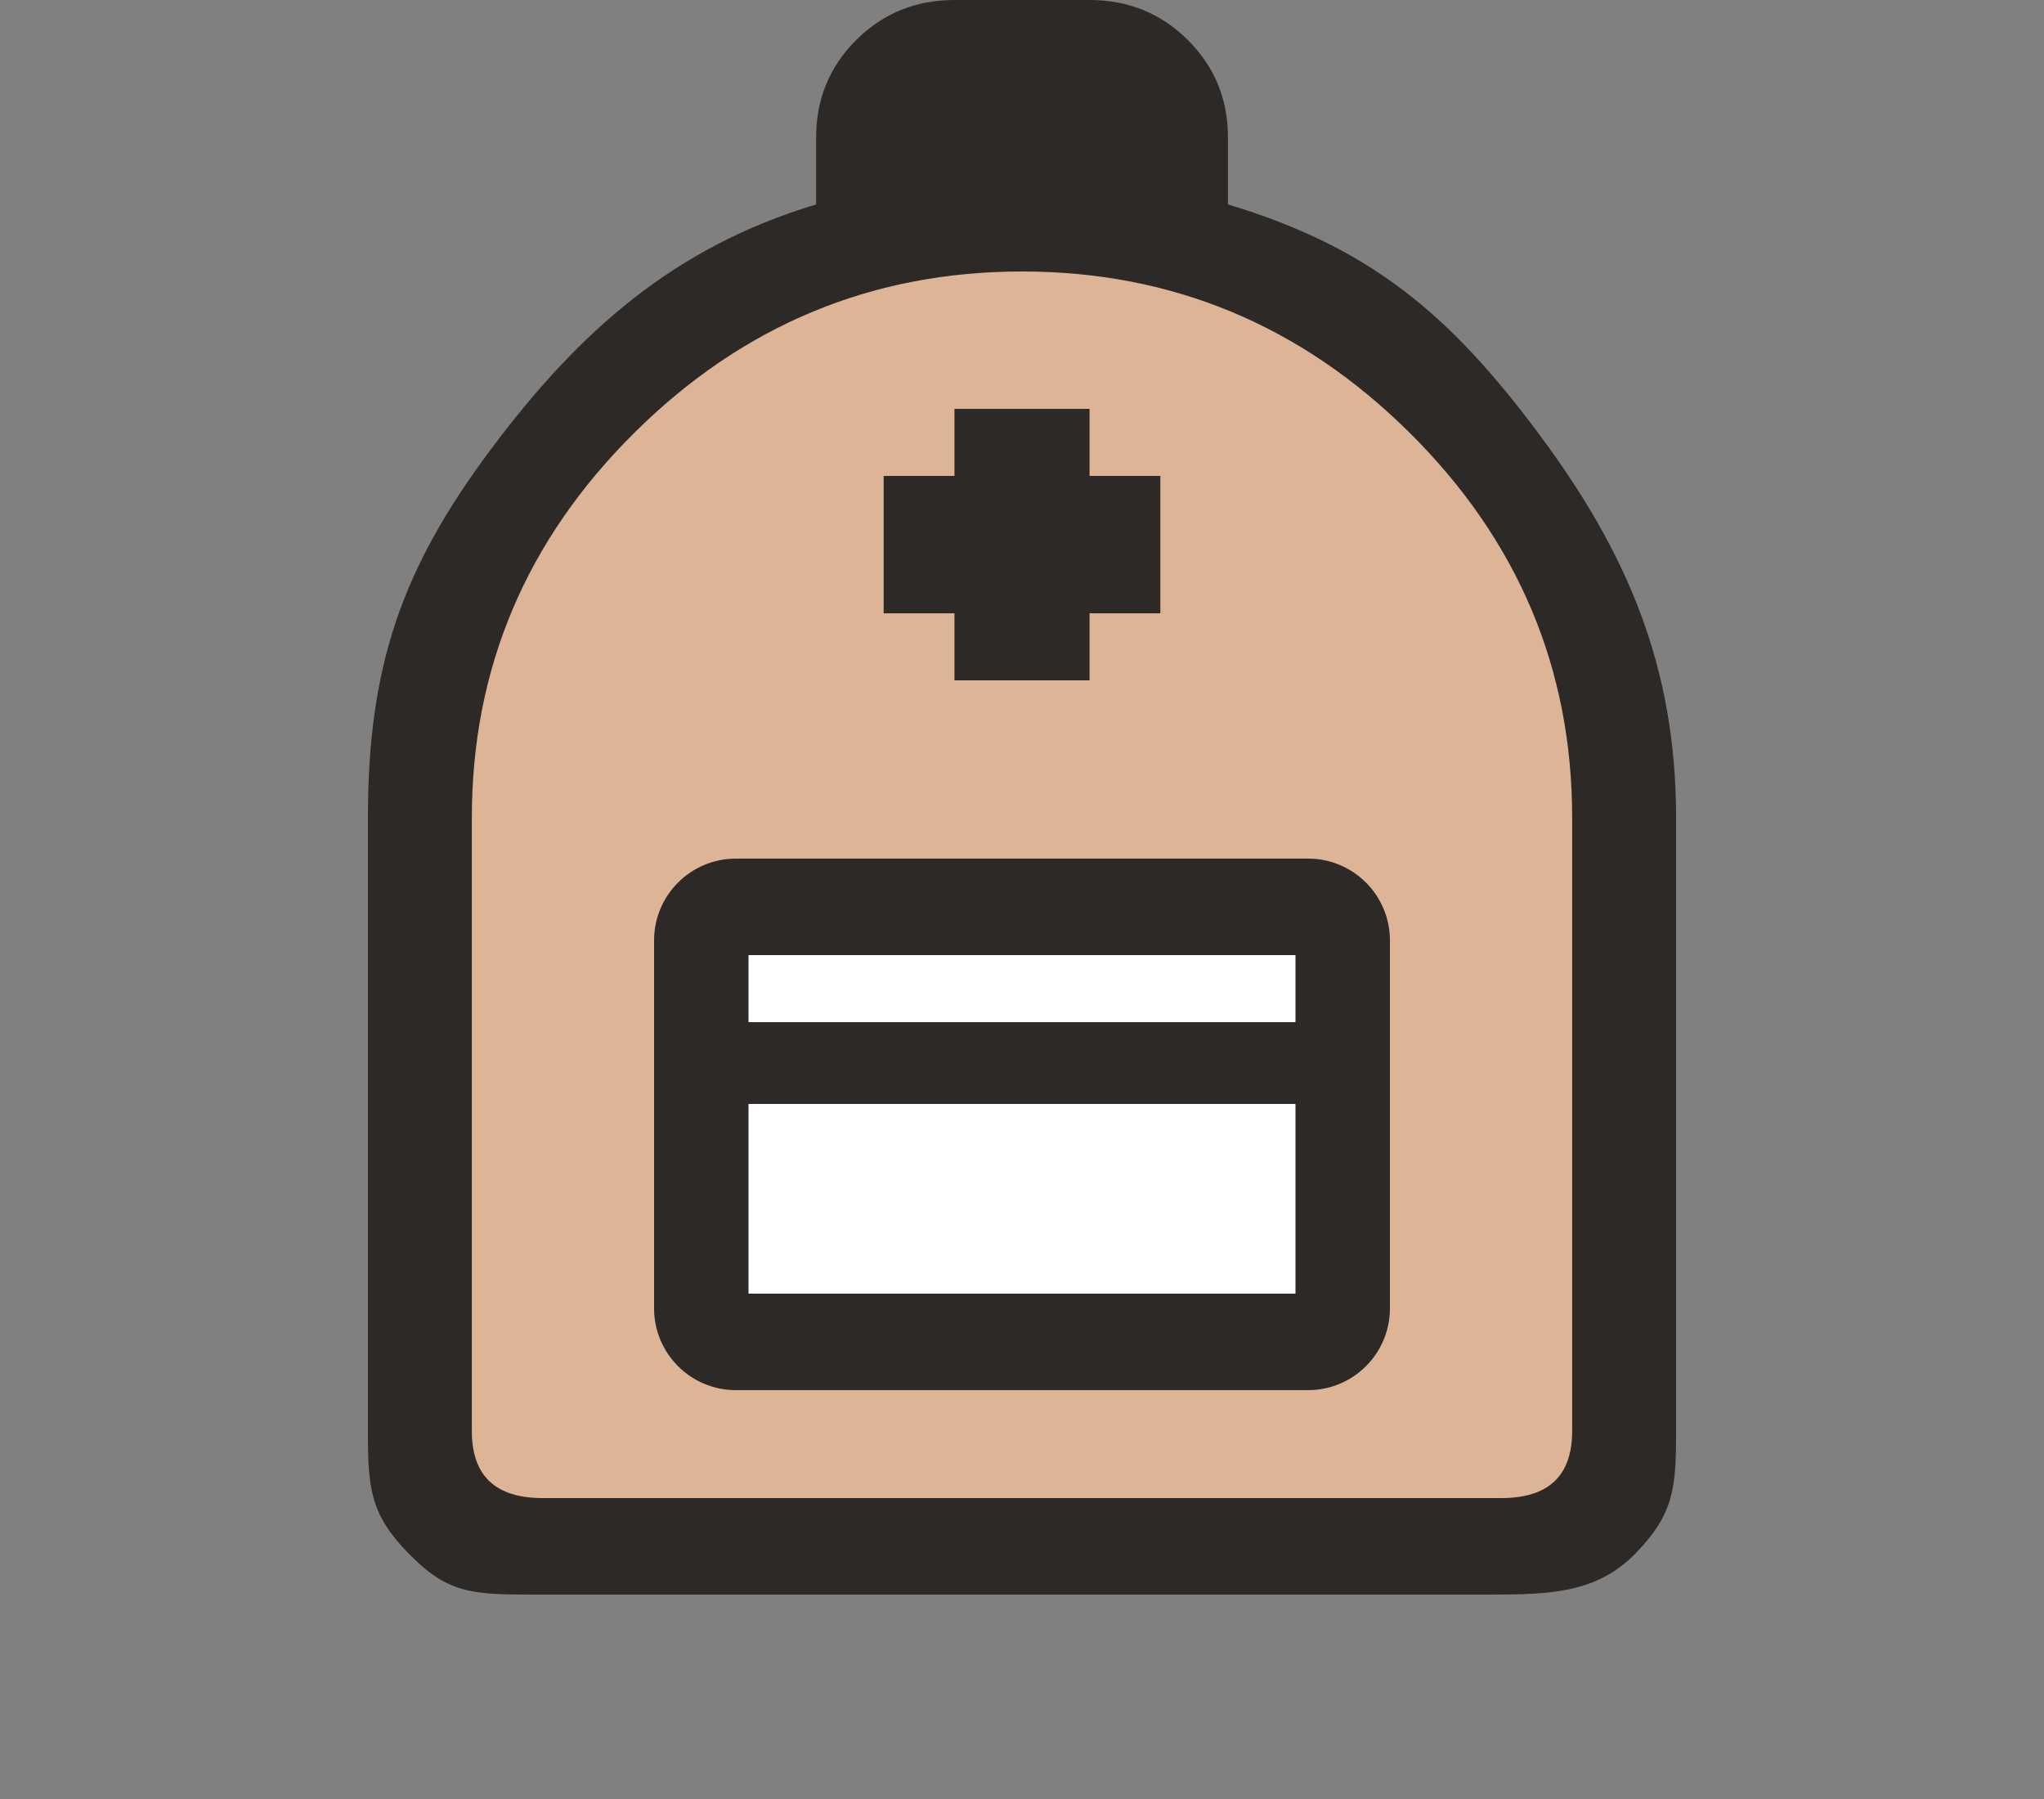
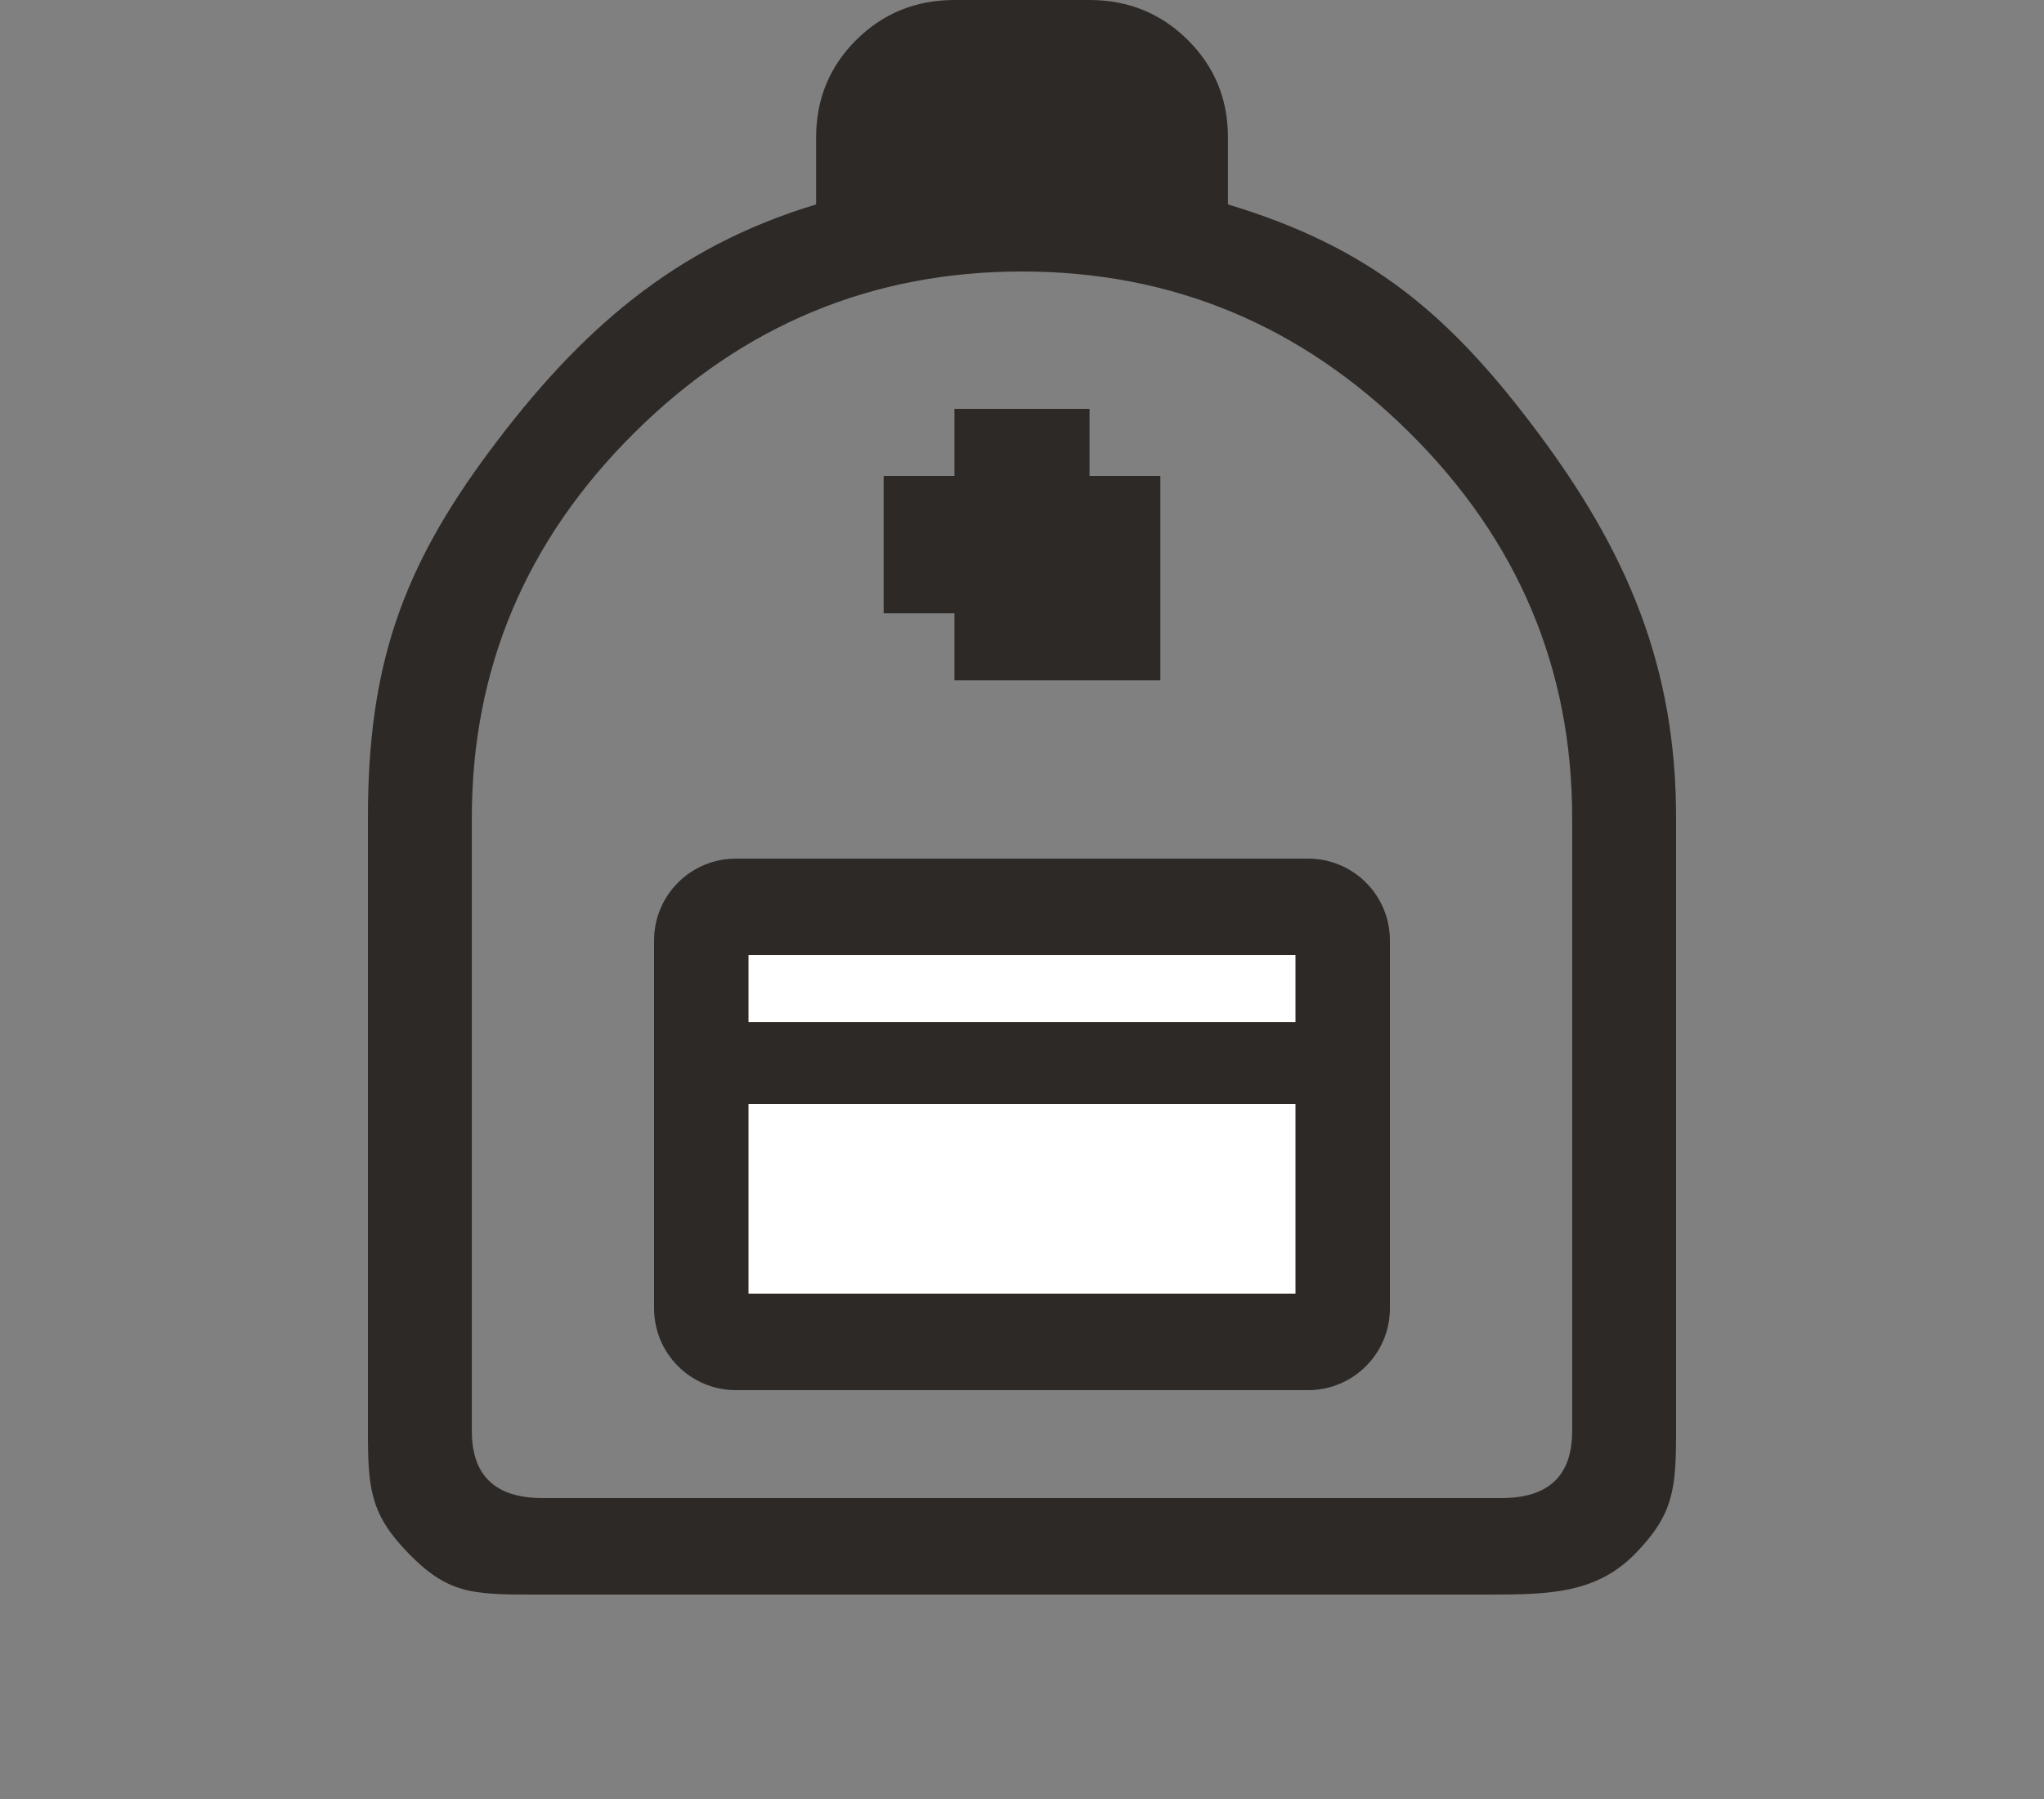
<svg xmlns="http://www.w3.org/2000/svg" viewBox="0 0 25 22" fill="none">
  <rect x="0" y="0" width="25" height="22" fill="#808080" stroke="none" />
  <g>
-     <path d="M5 7.92C5 7.336 5.255 6.781 5.698 6.401L12 1L19.2 6.4C19.704 6.778 20 7.37 20 8V19H5V7.92Z" fill="#DDB496" />
    <rect x="9" y="11" width="7" height="5" fill="white" />
-     <path d="M15.019 2.5V1.68C15.019 1.211 14.855 0.814 14.527 0.488C14.199 0.163 13.799 0 13.326 0H11.674C11.201 0 10.801 0.163 10.473 0.488C10.146 0.814 9.982 1.211 9.982 1.68V2.5C8.25 3.021 7.089 4.042 6 5.5C4.911 6.958 4.5 8.151 4.5 10L4.5 17.5C4.5 18.203 4.528 18.518 5 19C5.472 19.482 5.765 19.5 6.5 19.5H18.227C18.961 19.5 19.528 19.482 20 19C20.472 18.518 20.5 18.203 20.5 17.5V10C20.5 8.151 19.901 6.751 18.812 5.293C17.724 3.835 16.75 3.021 15.019 2.5ZM19.229 17.5C19.229 18.047 18.941 18.32 18.363 18.32H6.637C6.059 18.32 5.771 18.047 5.771 17.5V10C5.771 8.177 6.433 6.608 7.758 5.293C9.083 3.978 10.664 3.32 12.5 3.32C14.336 3.32 15.917 3.978 17.242 5.293C18.567 6.608 19.229 8.177 19.229 10V17.5ZM17 11.5C17 10.948 16.552 10.5 16 10.5H9C8.448 10.5 8 10.948 8 11.5V16C8 16.552 8.448 17 9 17H16C16.552 17 17 16.552 17 16V11.5ZM15.845 15.82H9.155V13.5H15.845V15.82ZM15.845 12.5H9.155V11.68H15.845V12.5ZM11.674 8.32H13.326V7.5H14.192V5.82H13.326V5H11.674V5.82H10.808V7.5H11.674V8.32Z" fill="#2D2926" />
+     <path d="M15.019 2.5V1.68C15.019 1.211 14.855 0.814 14.527 0.488C14.199 0.163 13.799 0 13.326 0H11.674C11.201 0 10.801 0.163 10.473 0.488C10.146 0.814 9.982 1.211 9.982 1.68V2.5C8.25 3.021 7.089 4.042 6 5.5C4.911 6.958 4.5 8.151 4.5 10L4.5 17.5C4.5 18.203 4.528 18.518 5 19C5.472 19.482 5.765 19.5 6.5 19.5H18.227C18.961 19.5 19.528 19.482 20 19C20.472 18.518 20.5 18.203 20.5 17.5V10C20.5 8.151 19.901 6.751 18.812 5.293C17.724 3.835 16.75 3.021 15.019 2.5ZM19.229 17.5C19.229 18.047 18.941 18.32 18.363 18.32H6.637C6.059 18.32 5.771 18.047 5.771 17.5V10C5.771 8.177 6.433 6.608 7.758 5.293C9.083 3.978 10.664 3.32 12.5 3.32C14.336 3.32 15.917 3.978 17.242 5.293C18.567 6.608 19.229 8.177 19.229 10V17.5ZM17 11.5C17 10.948 16.552 10.5 16 10.5H9C8.448 10.5 8 10.948 8 11.5V16C8 16.552 8.448 17 9 17H16C16.552 17 17 16.552 17 16V11.5ZM15.845 15.82H9.155V13.5H15.845V15.82ZM15.845 12.5H9.155V11.68H15.845V12.5ZM11.674 8.32H13.326H14.192V5.82H13.326V5H11.674V5.82H10.808V7.5H11.674V8.32Z" fill="#2D2926" />
  </g>
</svg>